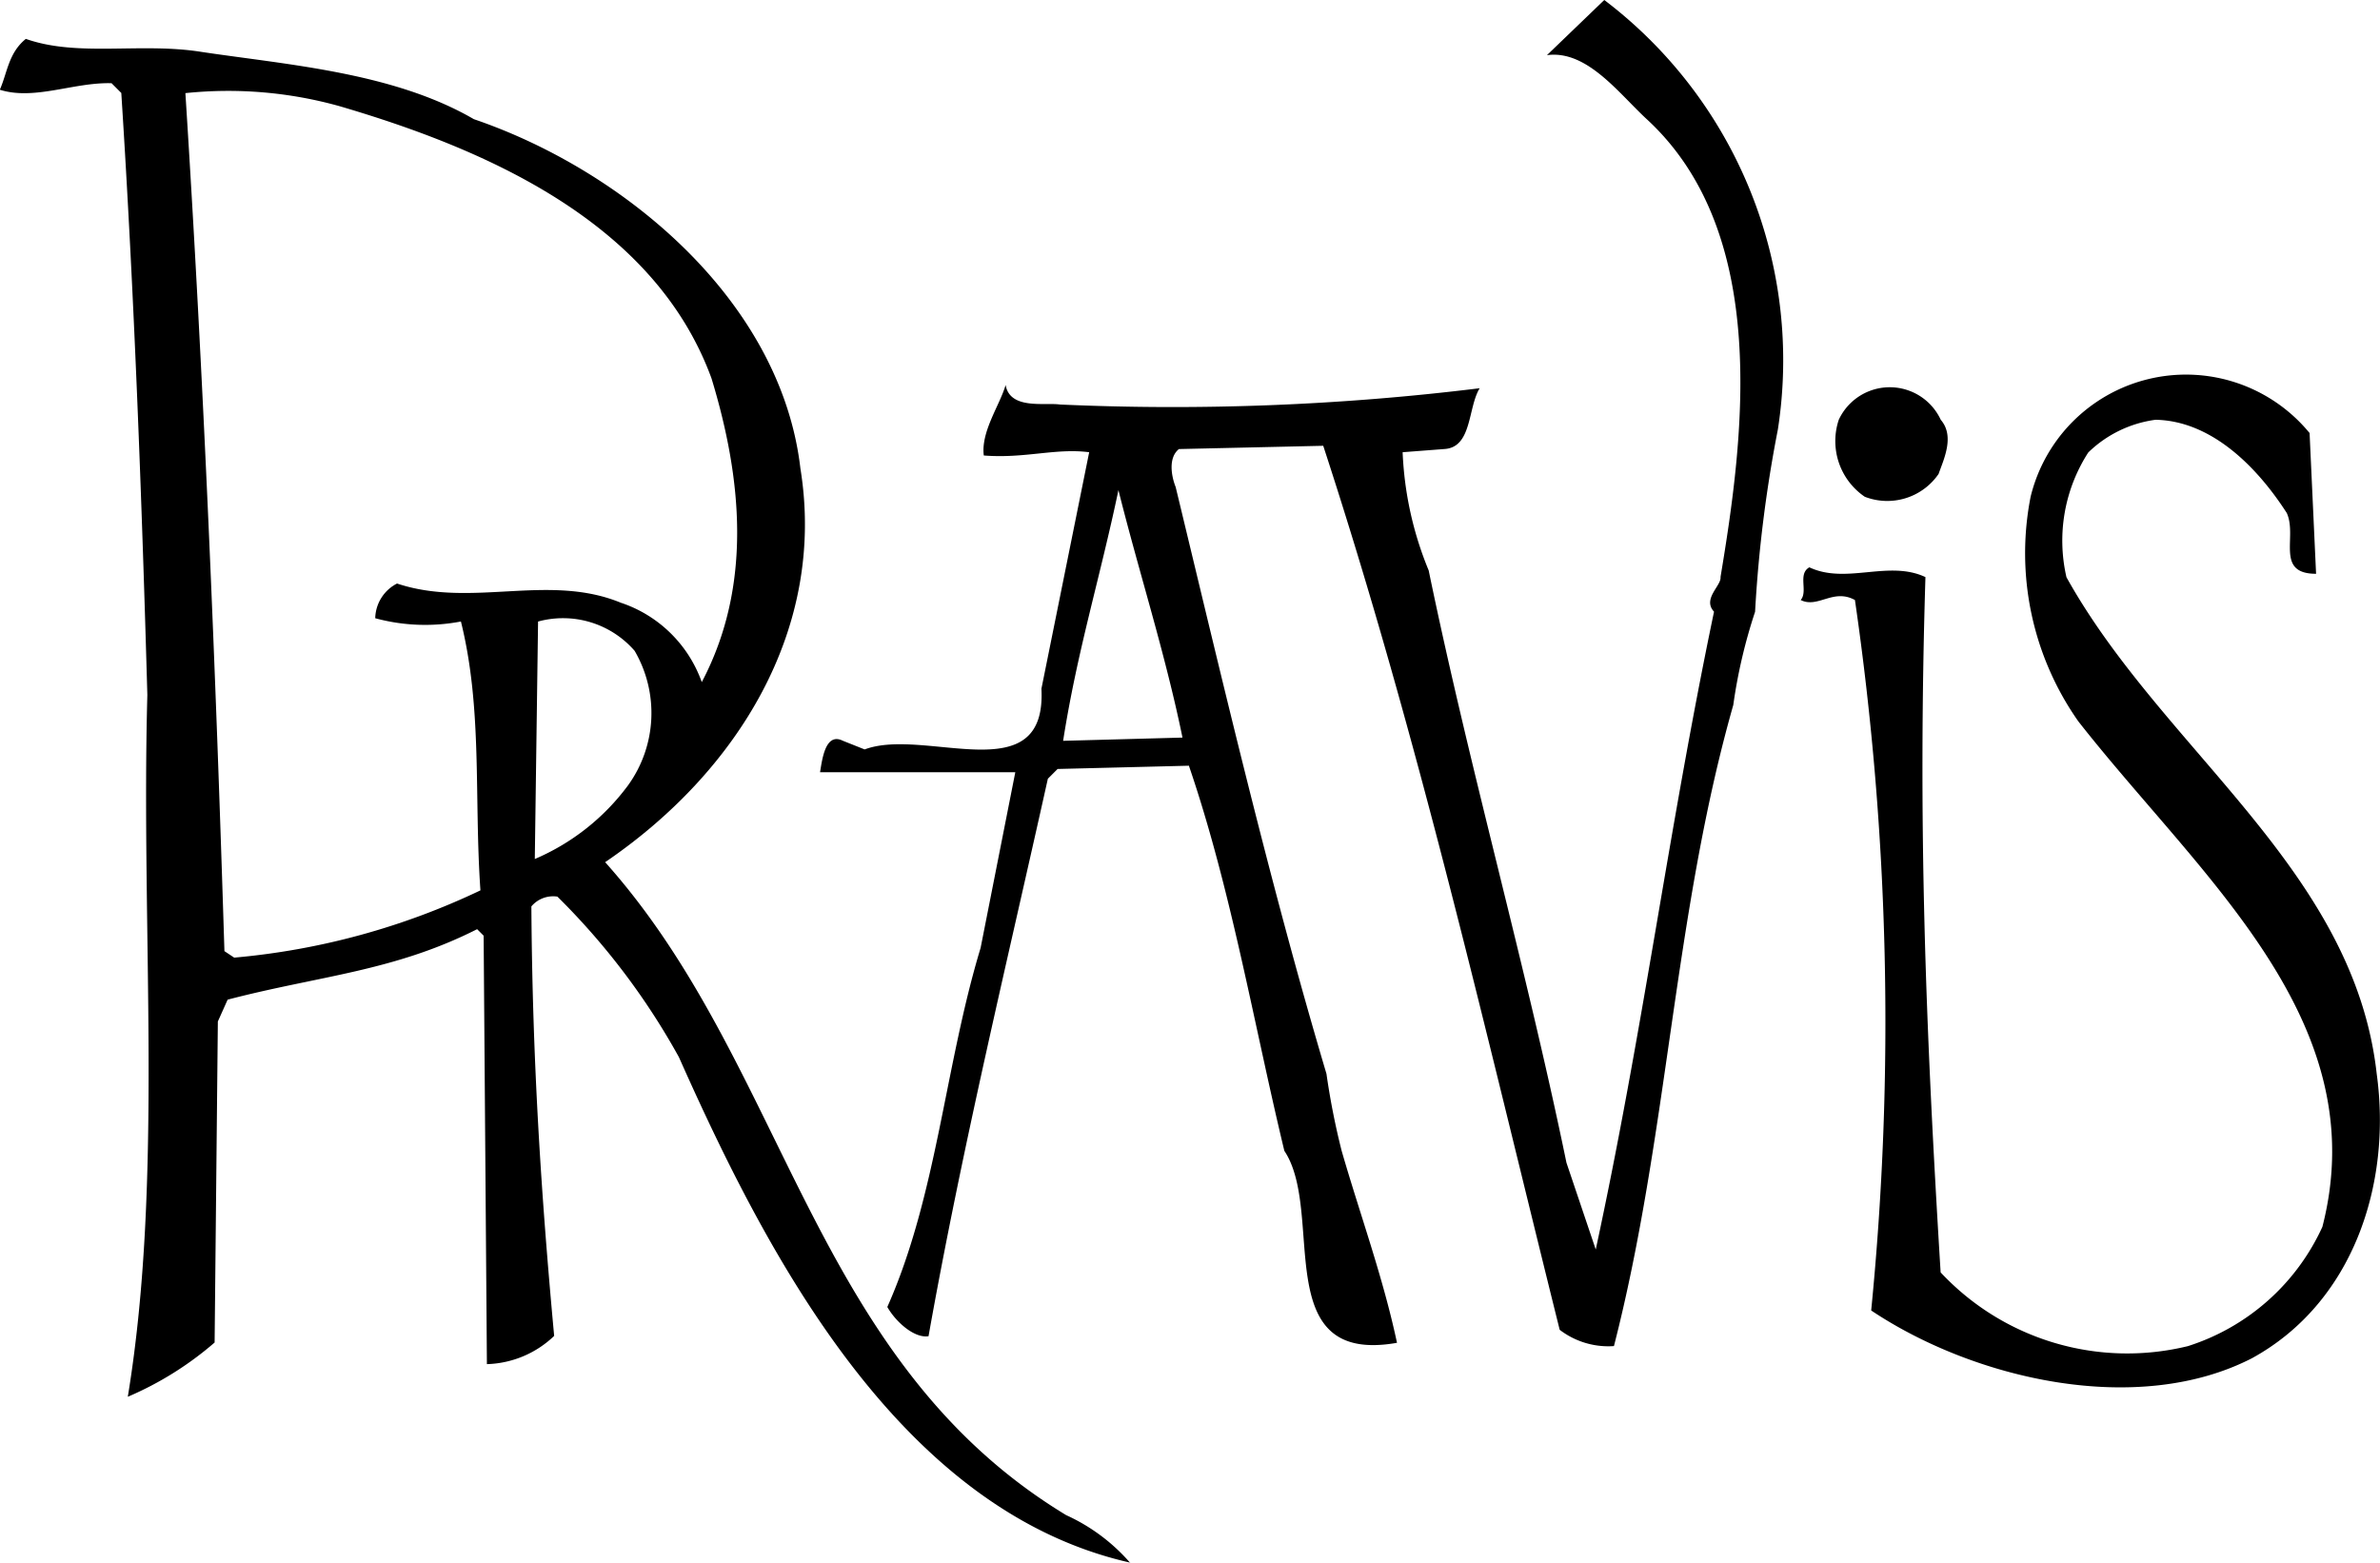
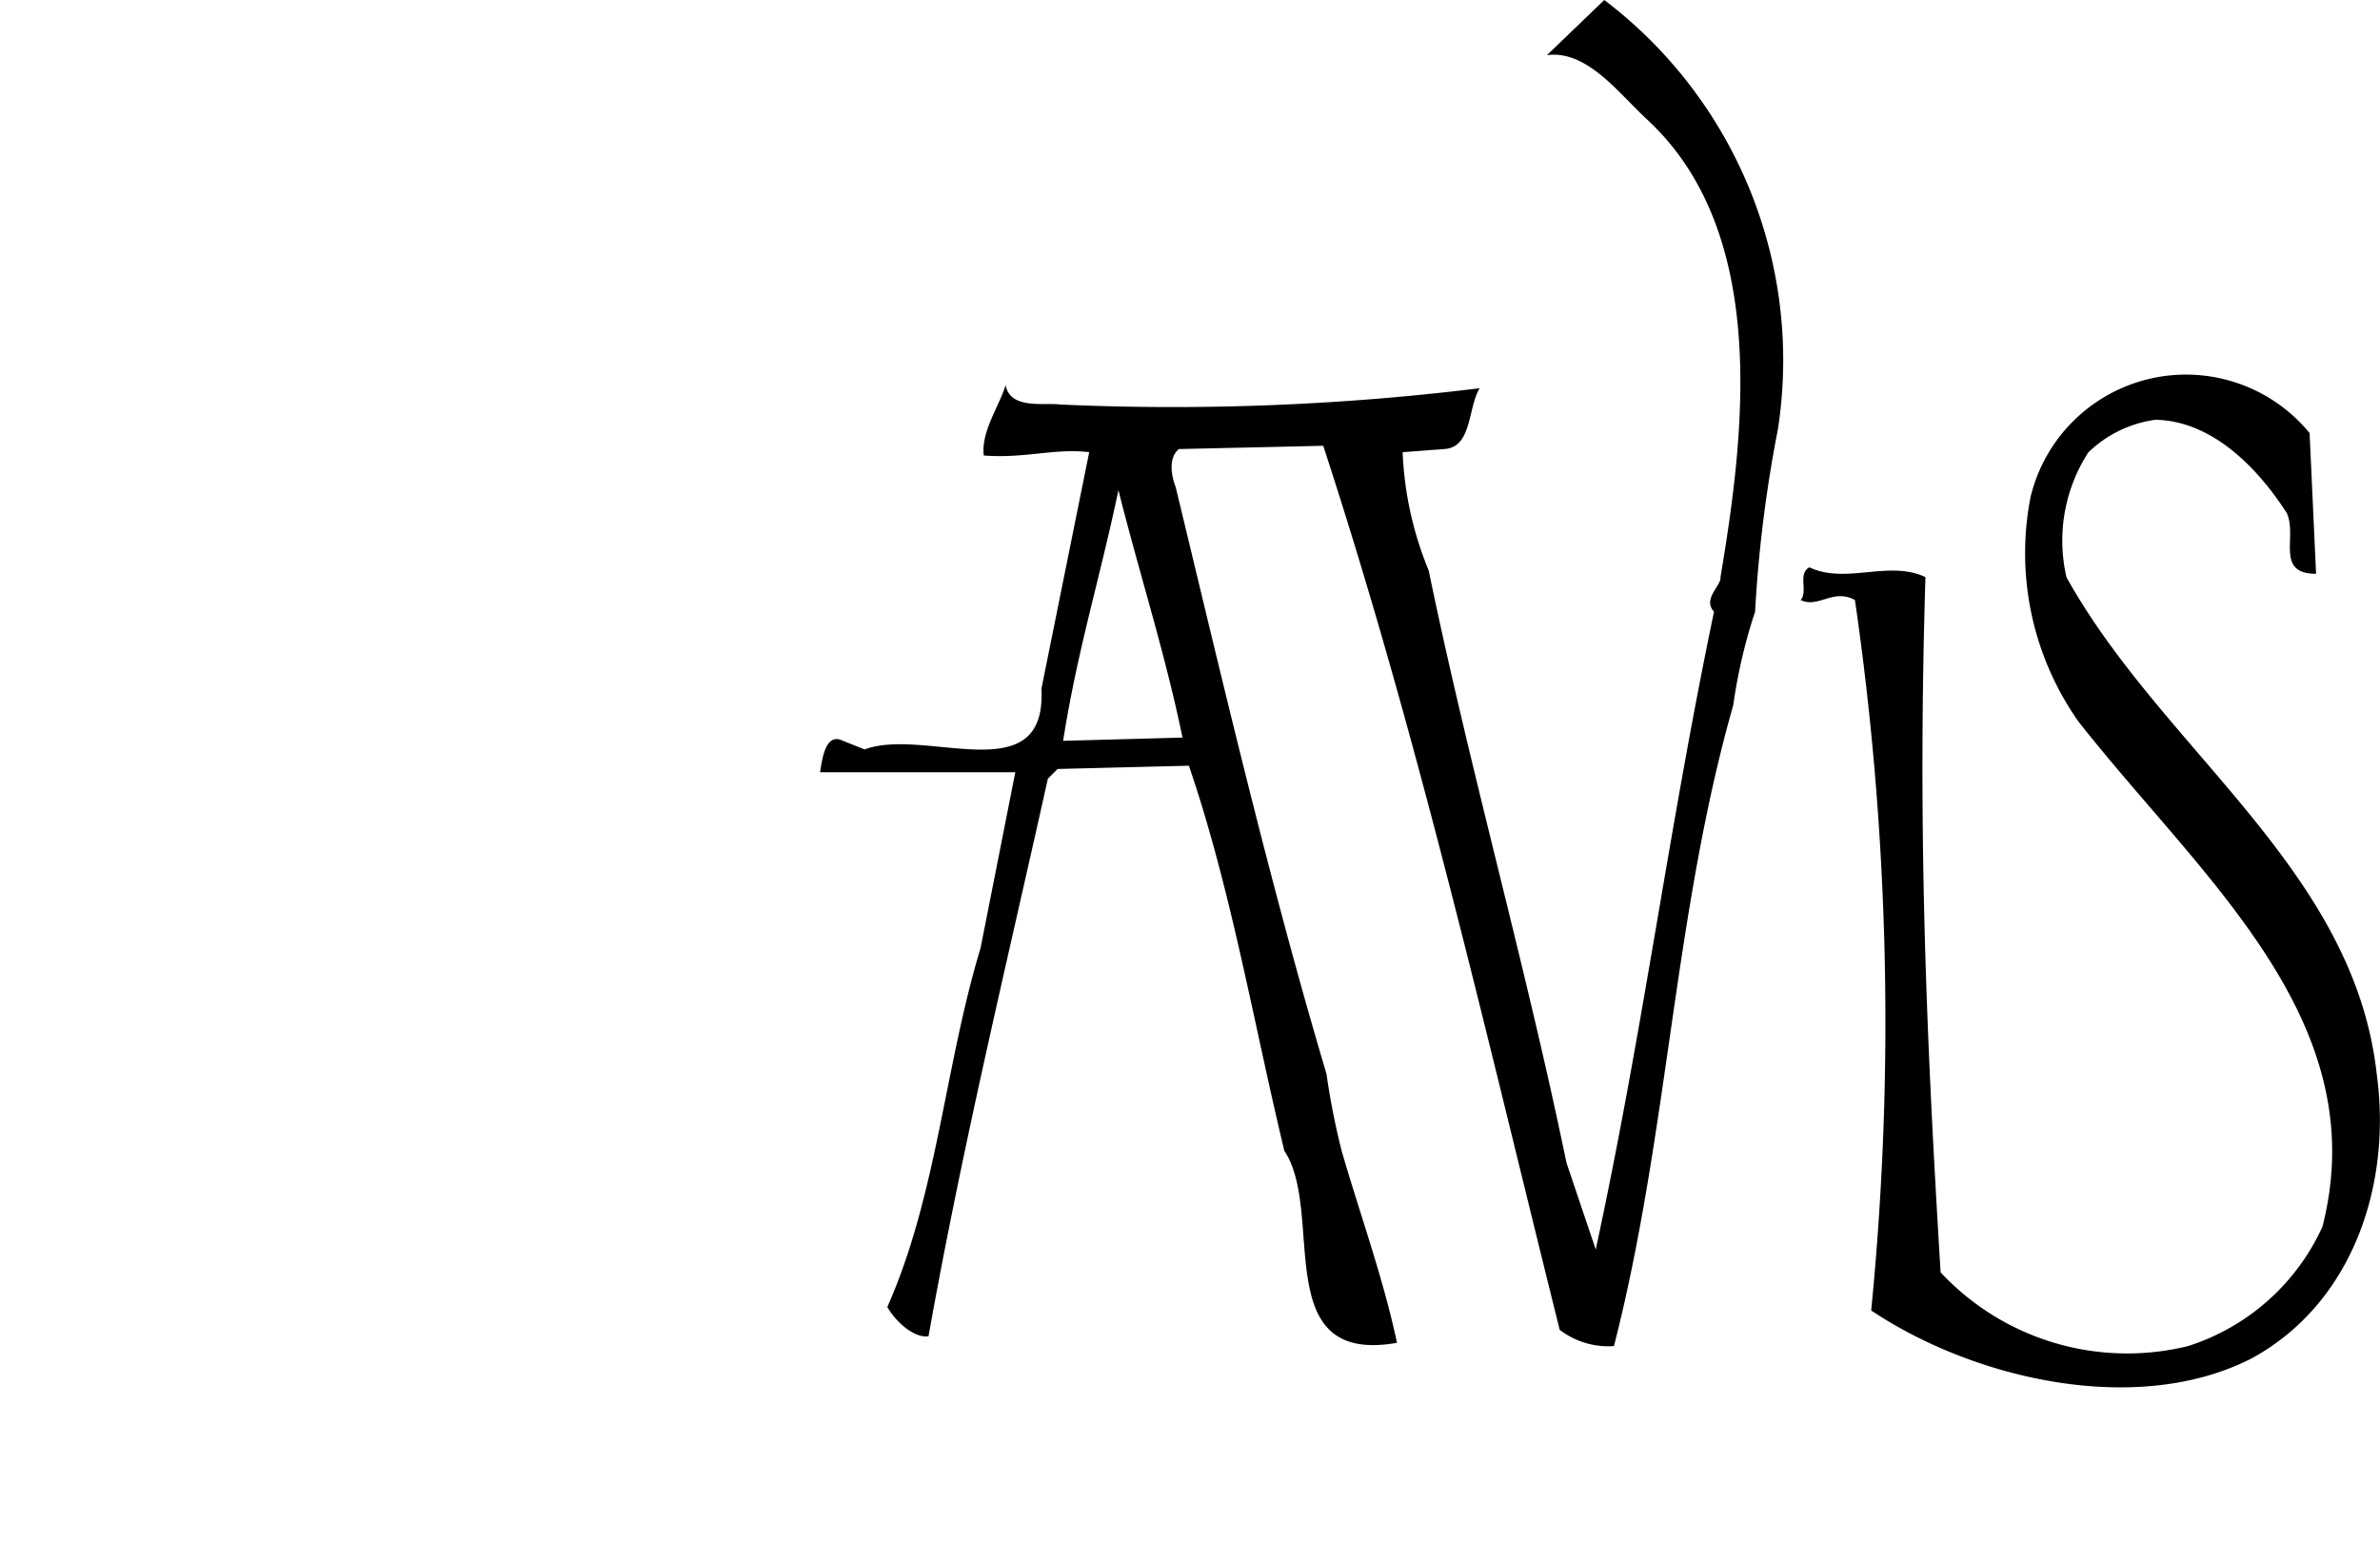
<svg xmlns="http://www.w3.org/2000/svg" width="65.495" height="43.018" viewBox="0 0 65.495 43.018">
  <g id="Raggruppa_1181" data-name="Raggruppa 1181" transform="translate(-3127.917 -6157.765)">
    <g id="Raggruppa_1180" data-name="Raggruppa 1180">
      <path id="Tracciato_9337" data-name="Tracciato 9337" d="M3160.457,6178.065l-3.284.089c.388-2.477,1.015-4.478,1.522-6.9.567,2.269,1.284,4.478,1.762,6.807m11.612-20.3-1.582,1.522c1.1-.149,1.97,1.045,2.747,1.762,3.433,3.164,2.657,8.836,2.03,12.6.03.238-.508.6-.179.955-1.254,6-1.941,11.463-3.255,17.554l-.806-2.389c-1.134-5.493-2.657-10.806-3.791-16.3a9.516,9.516,0,0,1-.717-3.254l1.165-.089c.747-.06.627-1.135.955-1.672a69.037,69.037,0,0,1-11.553.448c-.418-.06-1.373.149-1.493-.538-.149.538-.686,1.284-.6,1.941,1.135.089,1.971-.209,2.9-.09l-1.314,6.508c.15,2.866-3.194,1.045-4.865,1.672l-.6-.239c-.479-.238-.568.507-.627.866h5.373l-.955,4.836c-.986,3.254-1.2,6.807-2.567,9.882.238.418.746.865,1.134.805.925-5.194,2.149-10.239,3.284-15.344l.268-.268,3.613-.09c1.164,3.4,1.791,7.135,2.627,10.6,1.134,1.7-.448,5.91,3.1,5.283-.388-1.821-1.015-3.522-1.523-5.283a20.226,20.226,0,0,1-.418-2.12c-1.582-5.314-2.866-10.836-4.15-16.15-.119-.3-.209-.806.09-1.045l3.971-.09c2.626,8.031,4.448,16.061,6.507,24.33a2.2,2.2,0,0,0,1.493.448c1.493-5.821,1.642-11.881,3.284-17.643a14.543,14.543,0,0,1,.6-2.567,36.525,36.525,0,0,1,.627-5.016,12.444,12.444,0,0,0-4.777-11.821" />
-       <path id="Tracciato_9338" data-name="Tracciato 9338" d="M3142.634,6181.408l.09-6.537a2.608,2.608,0,0,1,2.657.806,3.4,3.4,0,0,1-.179,3.7,6.233,6.233,0,0,1-2.568,2.03m2.388-7.045c-2-.836-4.119.149-6.179-.537a1.1,1.1,0,0,0-.6.955,5.24,5.24,0,0,0,2.358.09c.6,2.418.358,4.835.537,7.4a19.777,19.777,0,0,1-6.776,1.851l-.269-.179c-.238-7.7-.567-15.673-1.074-23.614a11.376,11.376,0,0,1,4.238.358c3.971,1.165,8.658,3.165,10.24,7.493.836,2.747,1.135,5.7-.268,8.359a3.559,3.559,0,0,0-2.21-2.179m14,26.42a5.156,5.156,0,0,0-1.762-1.314c-7.045-4.269-7.642-12.329-12.687-17.971,3.642-2.478,6.09-6.418,5.373-10.837-.537-4.627-4.866-8.209-8.986-9.612-2.209-1.284-5.1-1.493-7.493-1.851-1.671-.269-3.4.149-4.836-.359-.478.388-.507.926-.716,1.4.955.3,2.03-.209,3.075-.18l.268.269c.359,5.582.567,11.255.717,16.569-.179,6.537.448,13.314-.538,19.314a9.108,9.108,0,0,0,2.389-1.493l.089-8.836.269-.6c2.508-.657,4.567-.776,6.866-1.94l.179.179.09,11.792a2.788,2.788,0,0,0,1.851-.777c-.359-3.88-.6-7.582-.627-11.821a.783.783,0,0,1,.716-.269,19.374,19.374,0,0,1,3.344,4.418c2.418,5.434,6.06,12.479,12.419,13.912" />
      <path id="Tracciato_9339" data-name="Tracciato 9339" d="M3191.474,6169.676l.179,3.881c-1.134,0-.508-1.015-.806-1.672-.806-1.254-2.06-2.537-3.612-2.567a3.276,3.276,0,0,0-1.851.9,4.475,4.475,0,0,0-.6,3.434c2.657,4.776,7.911,8.03,8.538,13.672.418,3.045-.657,6.3-3.433,7.822-3.135,1.612-7.613.6-10.479-1.314a80.789,80.789,0,0,0-.447-19.553c-.6-.329-1.016.238-1.493,0,.209-.239-.09-.717.239-.9,1.015.478,2.179-.209,3.194.269-.209,6.776,0,12.329.418,19.136a7.024,7.024,0,0,0,6.806,2.029,6.1,6.1,0,0,0,3.7-3.284c1.463-5.7-3.373-9.642-6.717-13.911a8.047,8.047,0,0,1-1.313-6.18,4.4,4.4,0,0,1,7.672-1.761" />
-       <path id="Tracciato_9340" data-name="Tracciato 9340" d="M3181.324,6169.318c.388.448.089,1.074-.06,1.492a1.713,1.713,0,0,1-2.03.627,1.853,1.853,0,0,1-.716-2.119,1.547,1.547,0,0,1,2.806,0" />
    </g>
  </g>
</svg>